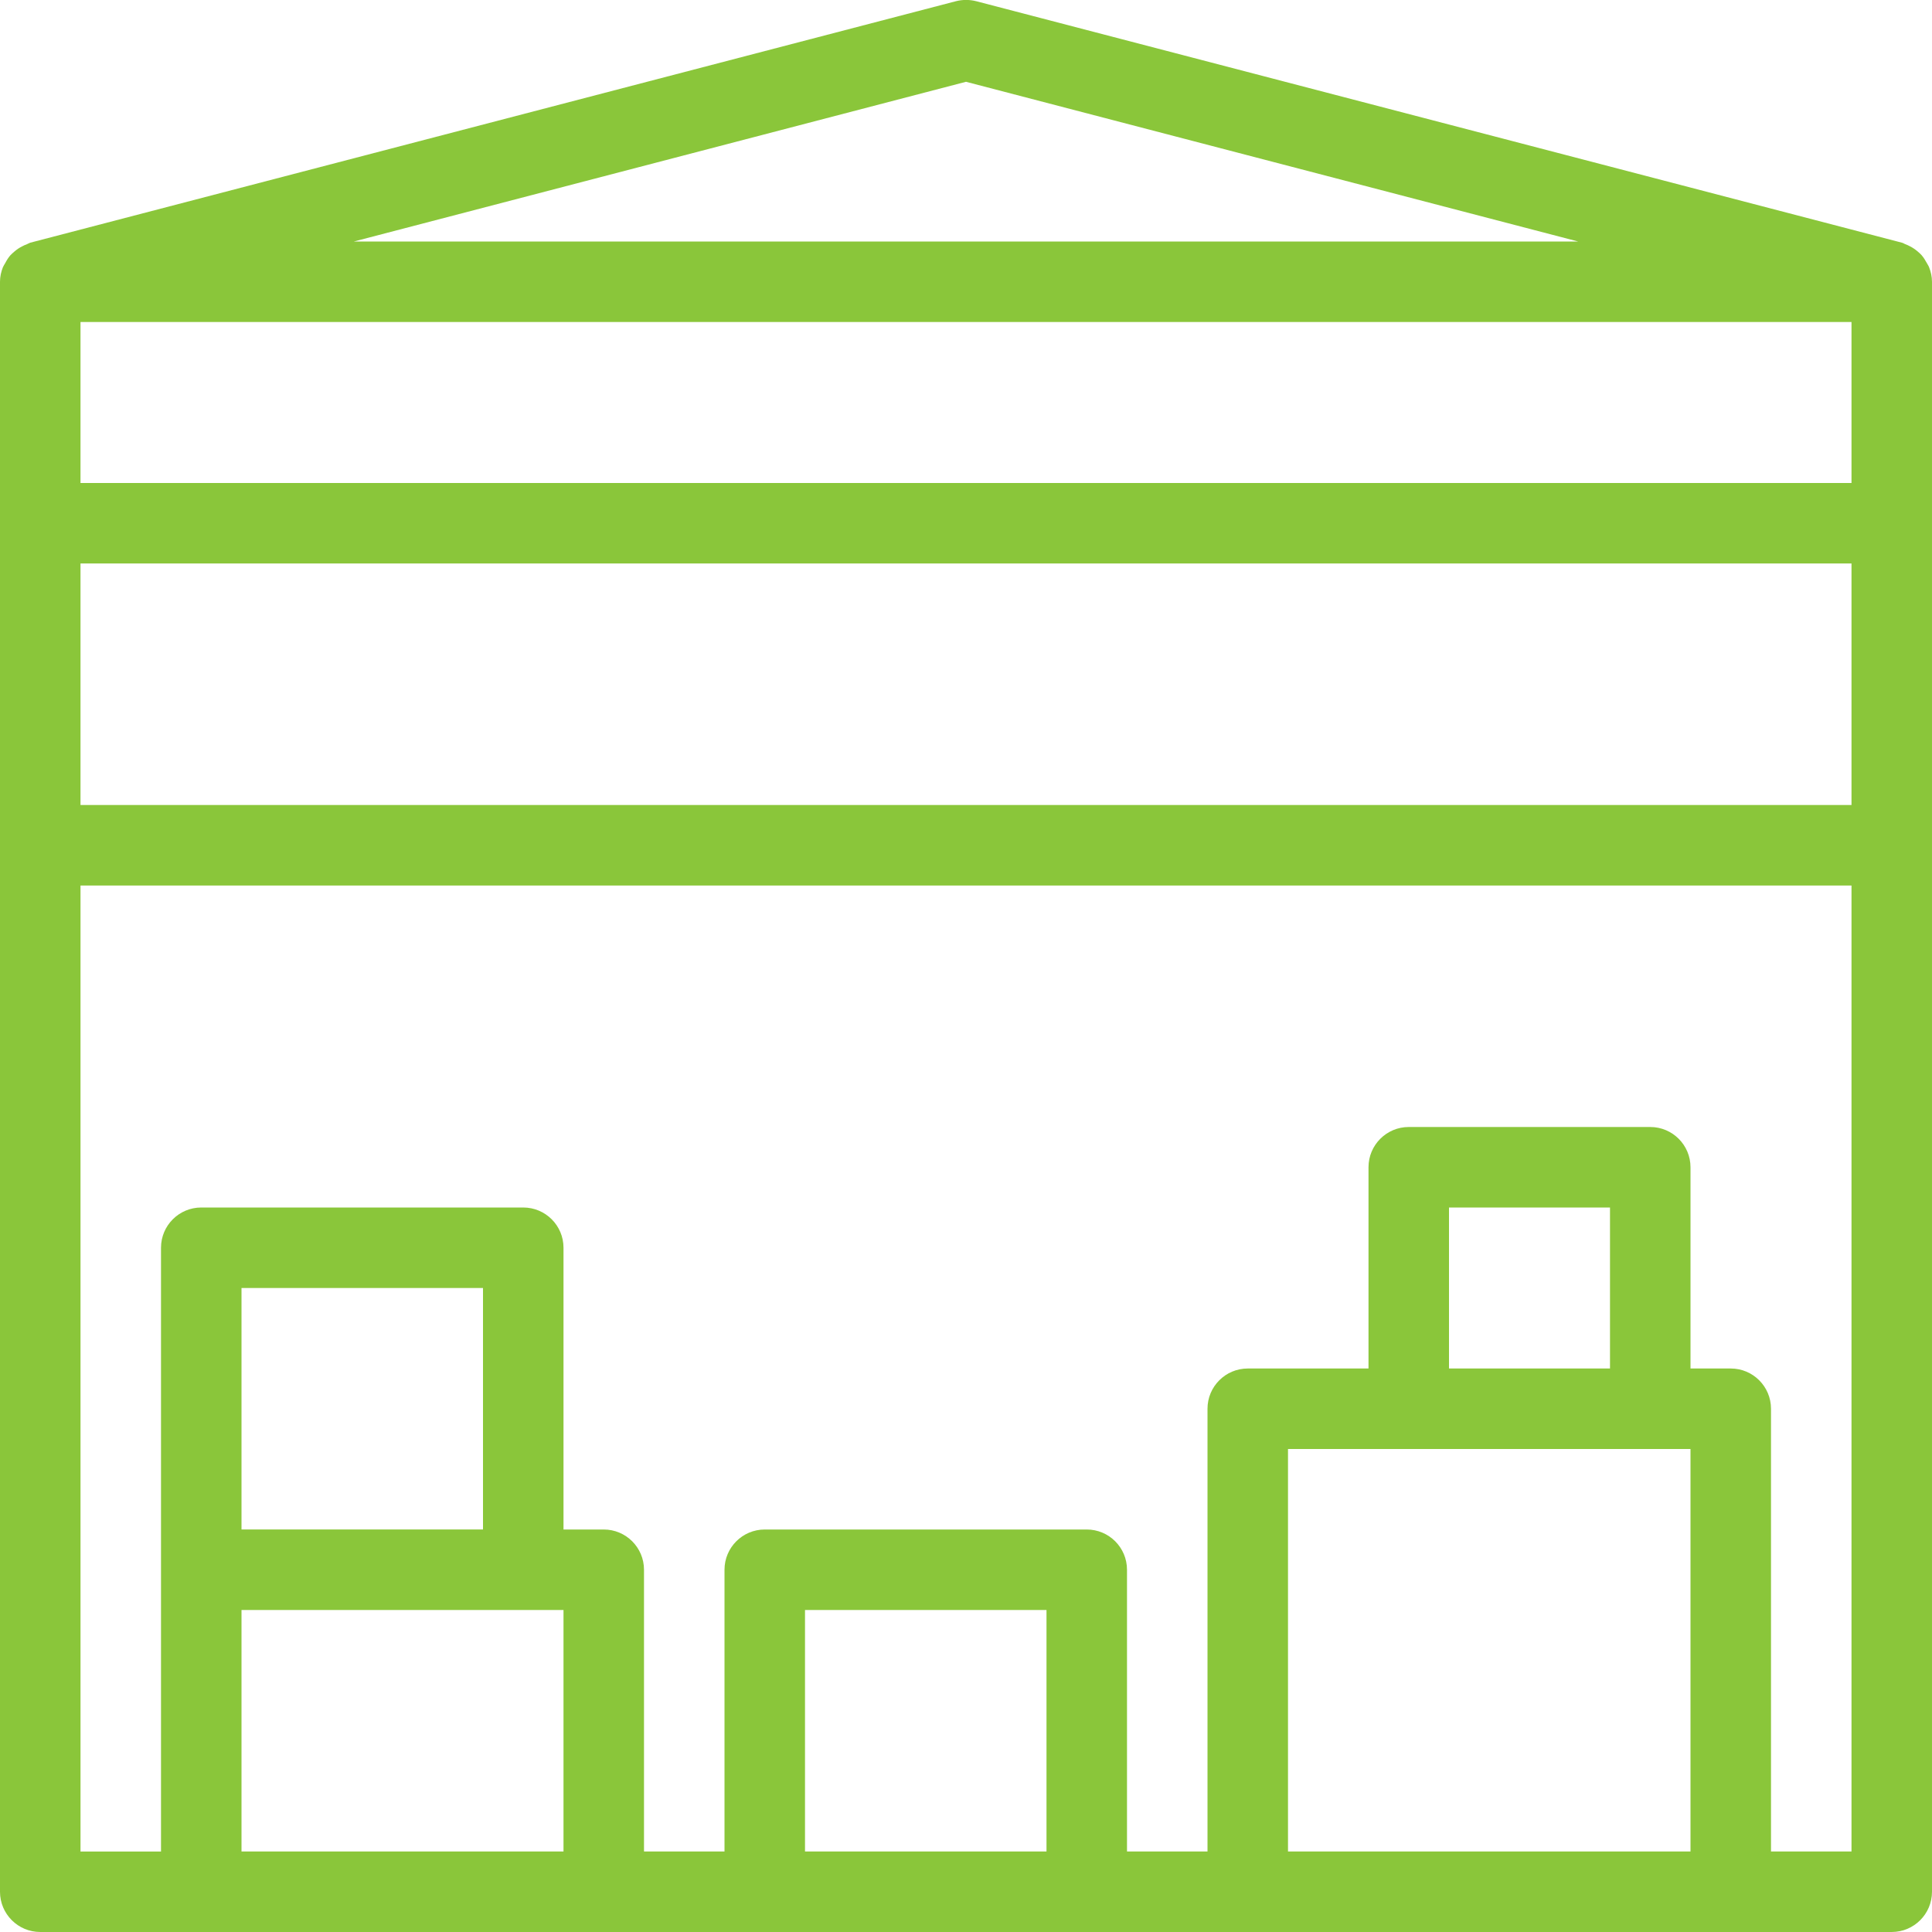
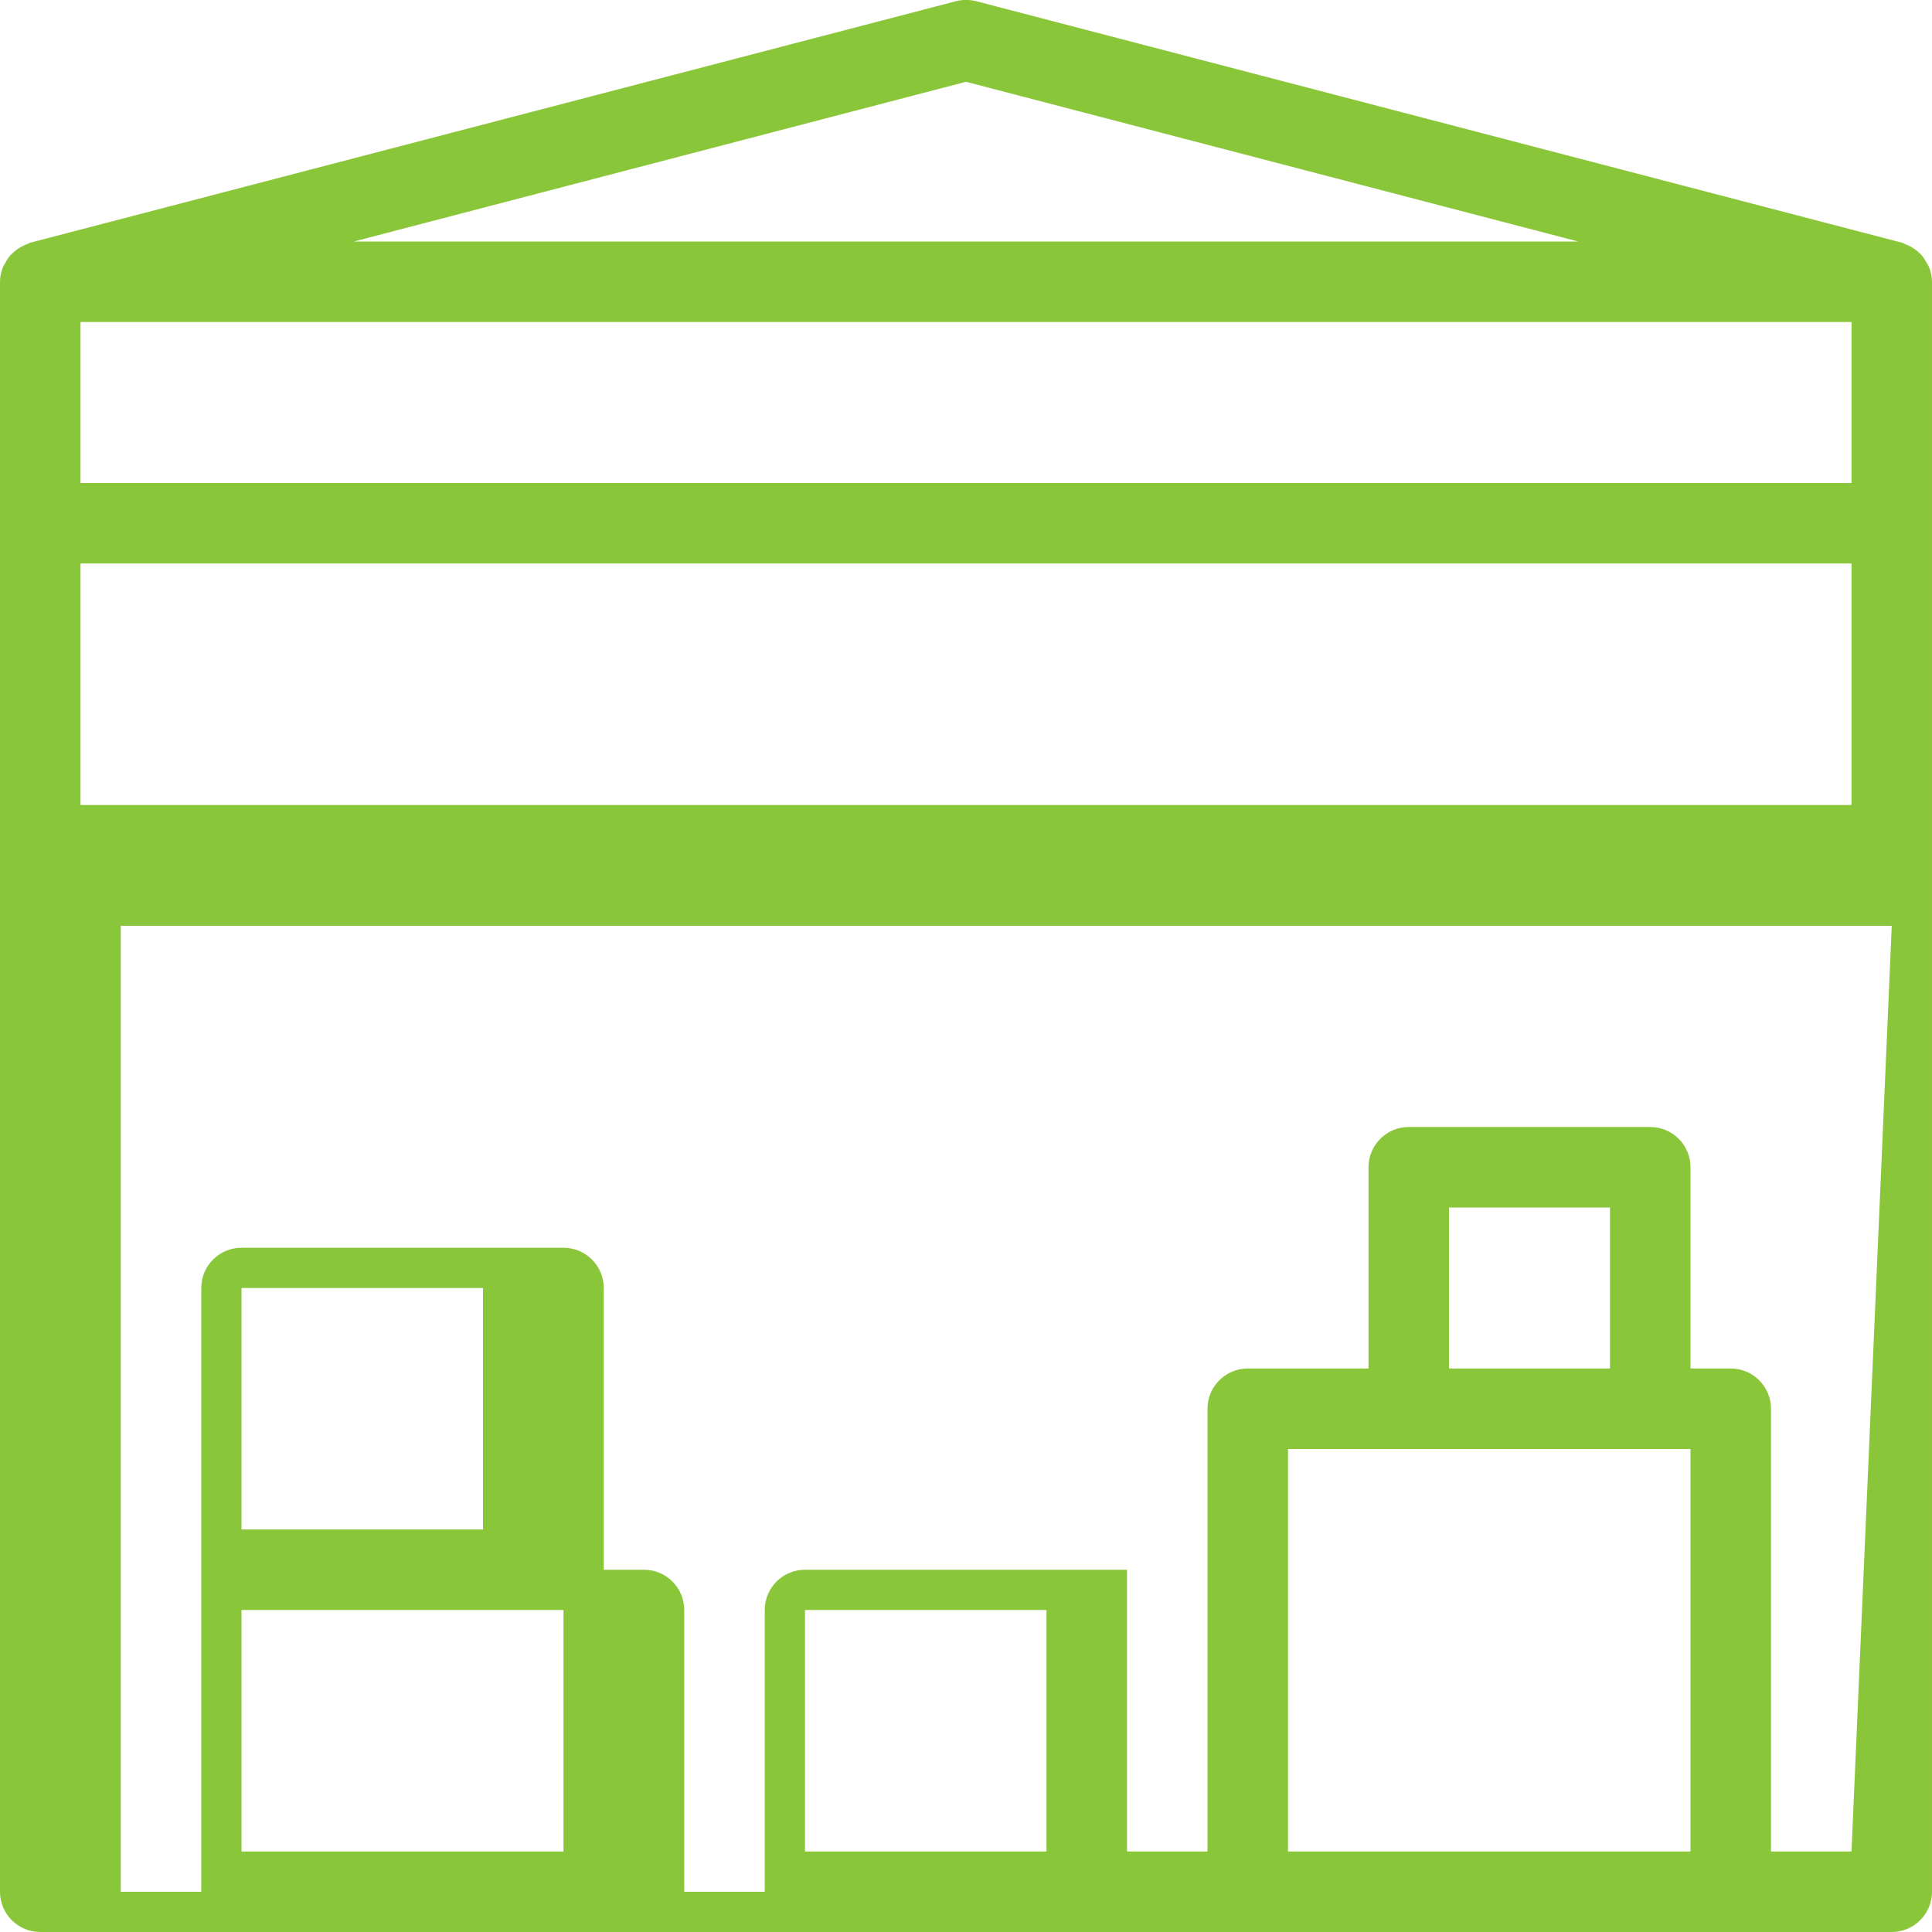
<svg xmlns="http://www.w3.org/2000/svg" clip-rule="evenodd" fill-rule="evenodd" stroke-linejoin="round" stroke-miterlimit="2" viewBox="0 0 24 24">
-   <path d="m23.964 3.32c-.007-.019-.019-.034-.028-.052-.019-.035-.04-.069-.066-.099-.015-.017-.032-.031-.049-.046-.028-.024-.059-.045-.092-.062-.021-.011-.041-.021-.064-.029-.013-.005-.024-.014-.038-.017l-11.5-3c-.082-.021-.17-.021-.252 0l-11.5 3c-.015.005-.026.013-.039.018-.023.008-.043.018-.064.029-.034.017-.064.038-.092.062-.017.015-.034.029-.049.045-.027.03-.047.063-.066.099-.01.018-.021.033-.029.052-.022.056-.036.116-.036.18v20c0 .276.224.5.5.5h23c.276 0 .5-.224.5-.5v-20c0-.064-.014-.124-.036-.18zm-11.964-2.304 7.604 1.984h-15.208zm-5 21.984h-4v-3h4zm-4-4v-3h3v3zm10 4h-3v-3h3zm8 0h-5v-5h5zm-3-6v-2h2v2zm5 6h-1v-5.5c0-.276-.224-.5-.5-.5h-.5v-2.5c0-.276-.224-.5-.5-.5h-3c-.276 0-.5.224-.5.5v2.5h-1.5c-.276 0-.5.224-.5.5v5.5h-1v-3.5c0-.276-.224-.5-.5-.5h-4c-.276 0-.5.224-.5.5v3.5h-1v-3.5c0-.276-.224-.5-.5-.5h-.5v-3.5c0-.276-.224-.5-.5-.5h-4c-.276 0-.5.224-.5.5v7.5h-1v-12h22zm0-13h-22v-3h22zm0-4h-22v-2h22z" fill="#8ac63a" fill-rule="nonzero" />
+   <path d="m23.964 3.32c-.007-.019-.019-.034-.028-.052-.019-.035-.04-.069-.066-.099-.015-.017-.032-.031-.049-.046-.028-.024-.059-.045-.092-.062-.021-.011-.041-.021-.064-.029-.013-.005-.024-.014-.038-.017l-11.5-3c-.082-.021-.17-.021-.252 0l-11.5 3c-.015.005-.026.013-.039.018-.023.008-.043.018-.064.029-.034.017-.064.038-.092.062-.017.015-.034.029-.049.045-.027.03-.047.063-.066.099-.01.018-.021.033-.029.052-.022.056-.036.116-.036.18v20c0 .276.224.5.5.5h23c.276 0 .5-.224.5-.5v-20c0-.064-.014-.124-.036-.18zm-11.964-2.304 7.604 1.984h-15.208zm-5 21.984h-4v-3h4zm-4-4v-3h3v3zm10 4h-3v-3h3zm8 0h-5v-5h5zm-3-6v-2h2v2zm5 6h-1v-5.5c0-.276-.224-.5-.5-.5h-.5v-2.5c0-.276-.224-.5-.5-.5h-3c-.276 0-.5.224-.5.5v2.5h-1.5c-.276 0-.5.224-.5.5v5.5h-1v-3.5h-4c-.276 0-.5.224-.5.5v3.5h-1v-3.5c0-.276-.224-.5-.5-.5h-.5v-3.5c0-.276-.224-.5-.5-.5h-4c-.276 0-.5.224-.5.5v7.5h-1v-12h22zm0-13h-22v-3h22zm0-4h-22v-2h22z" fill="#8ac63a" fill-rule="nonzero" />
</svg>